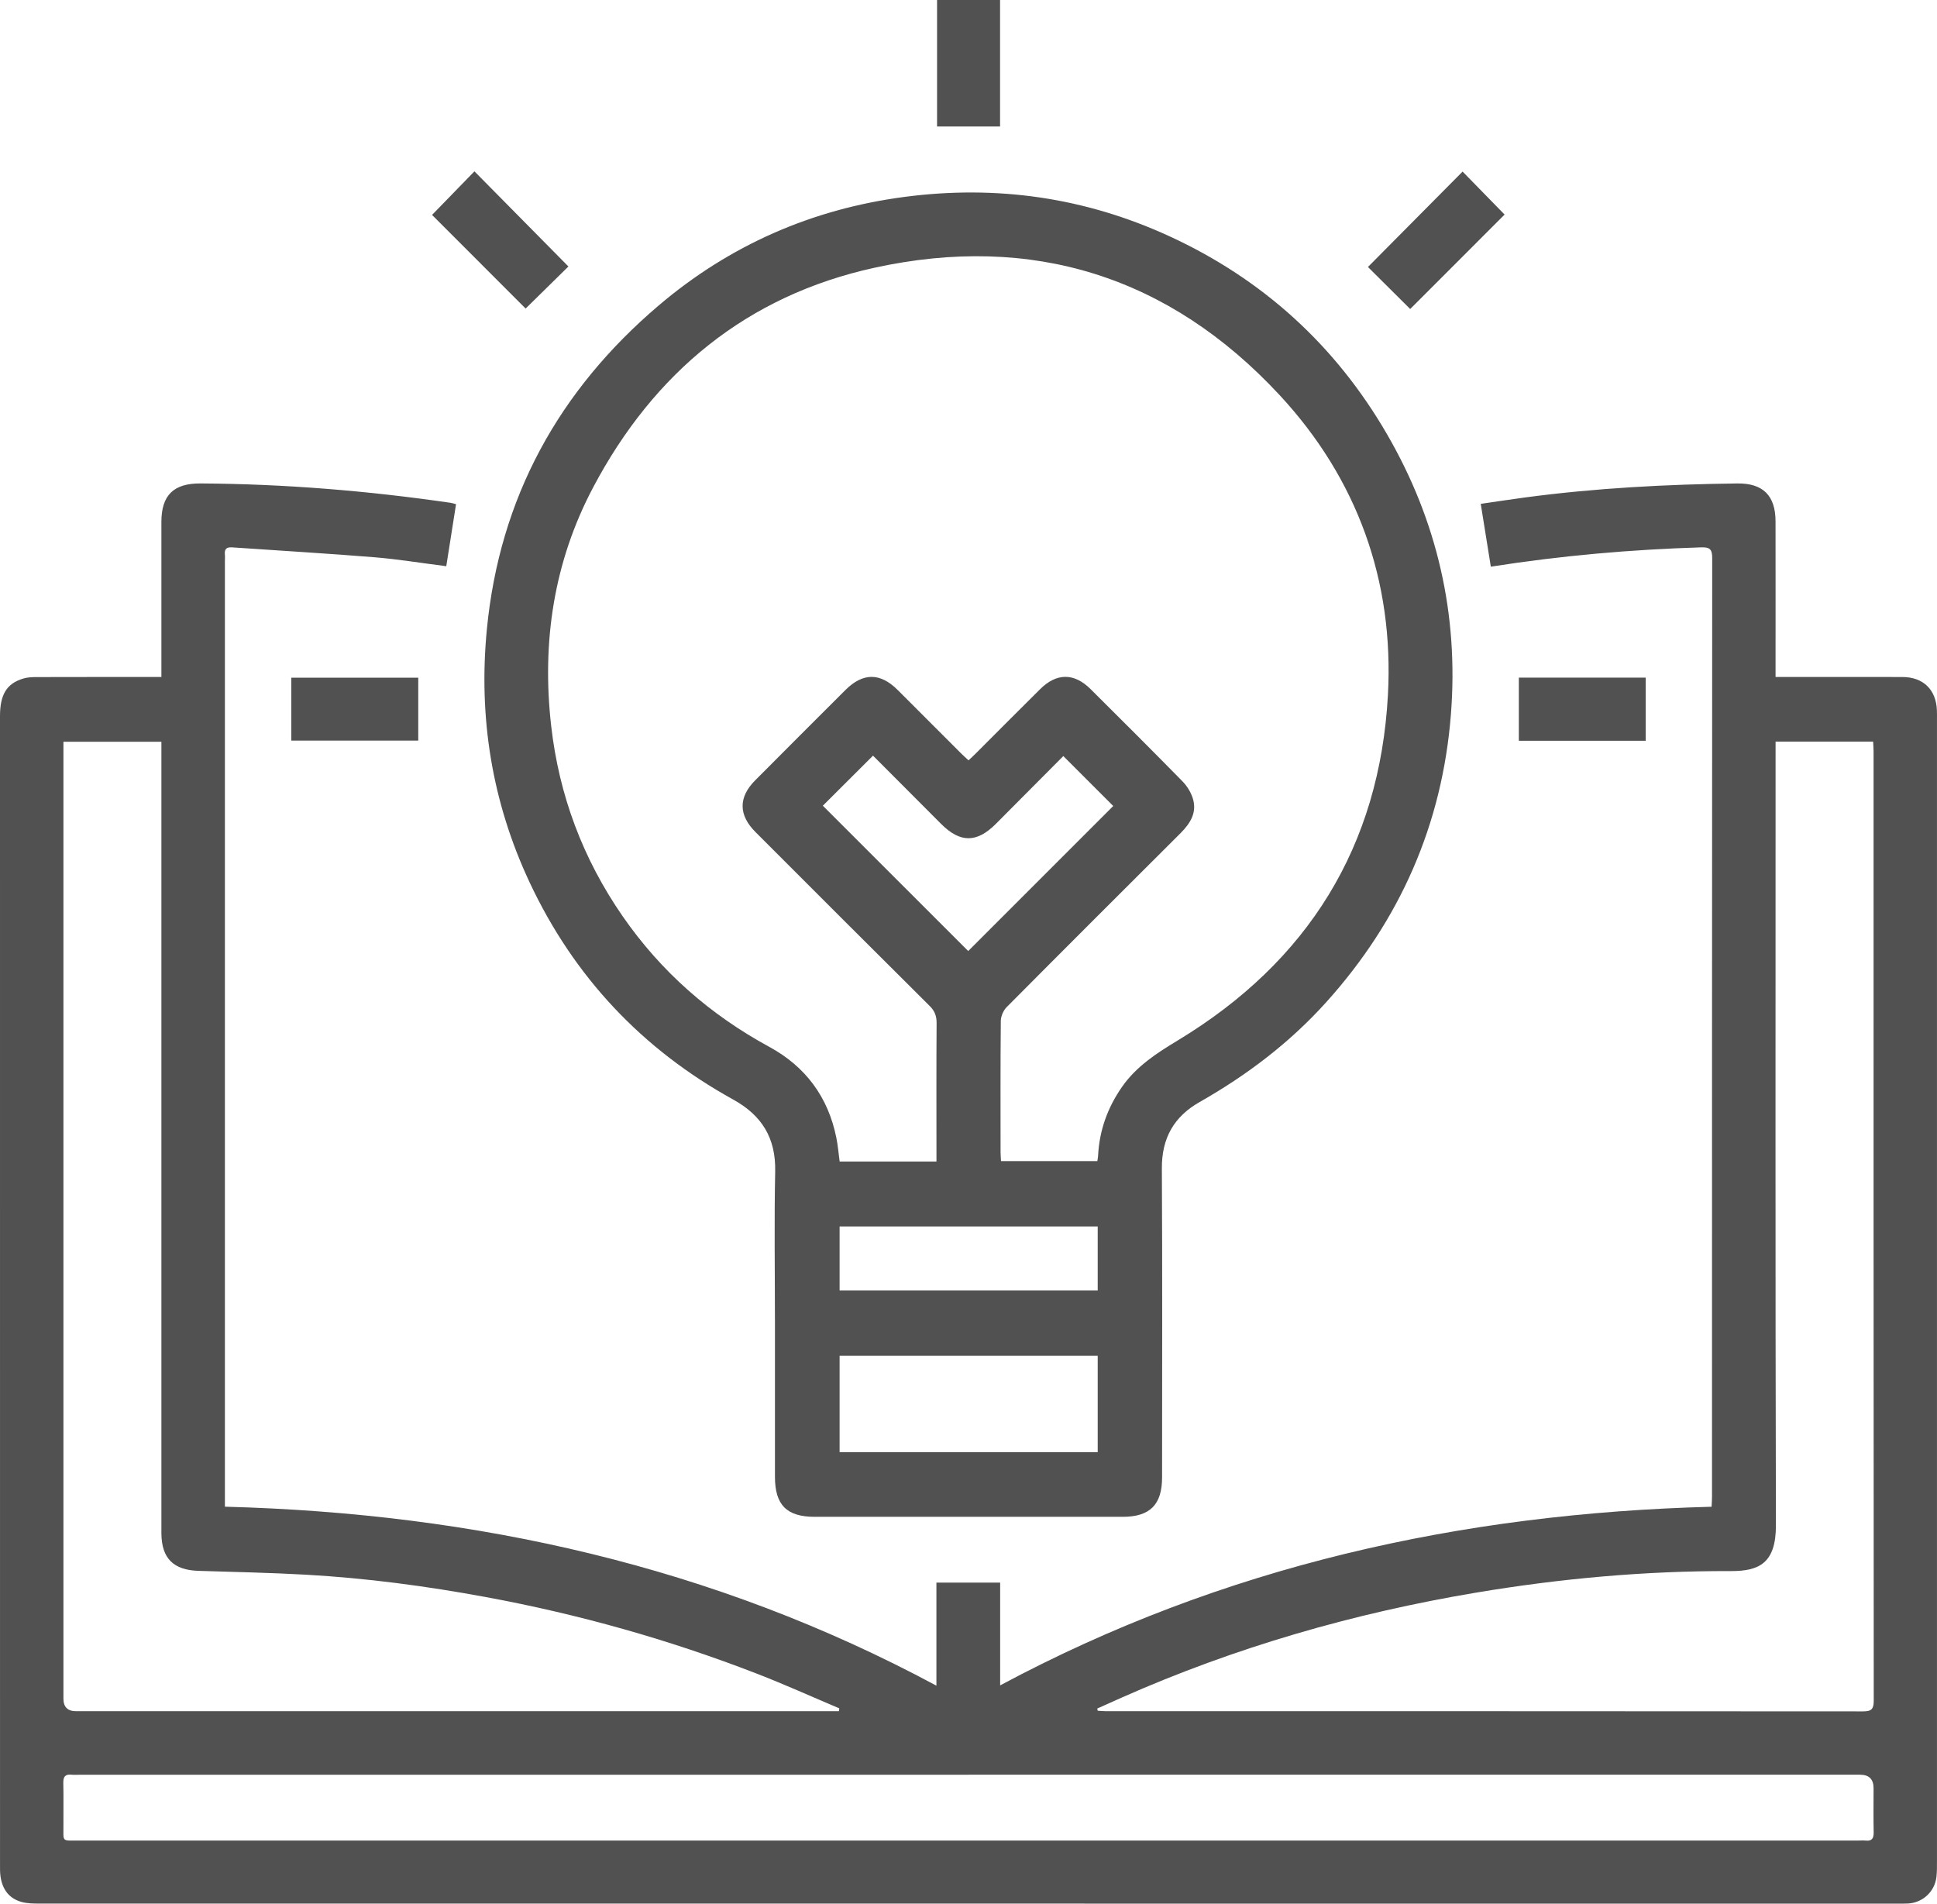
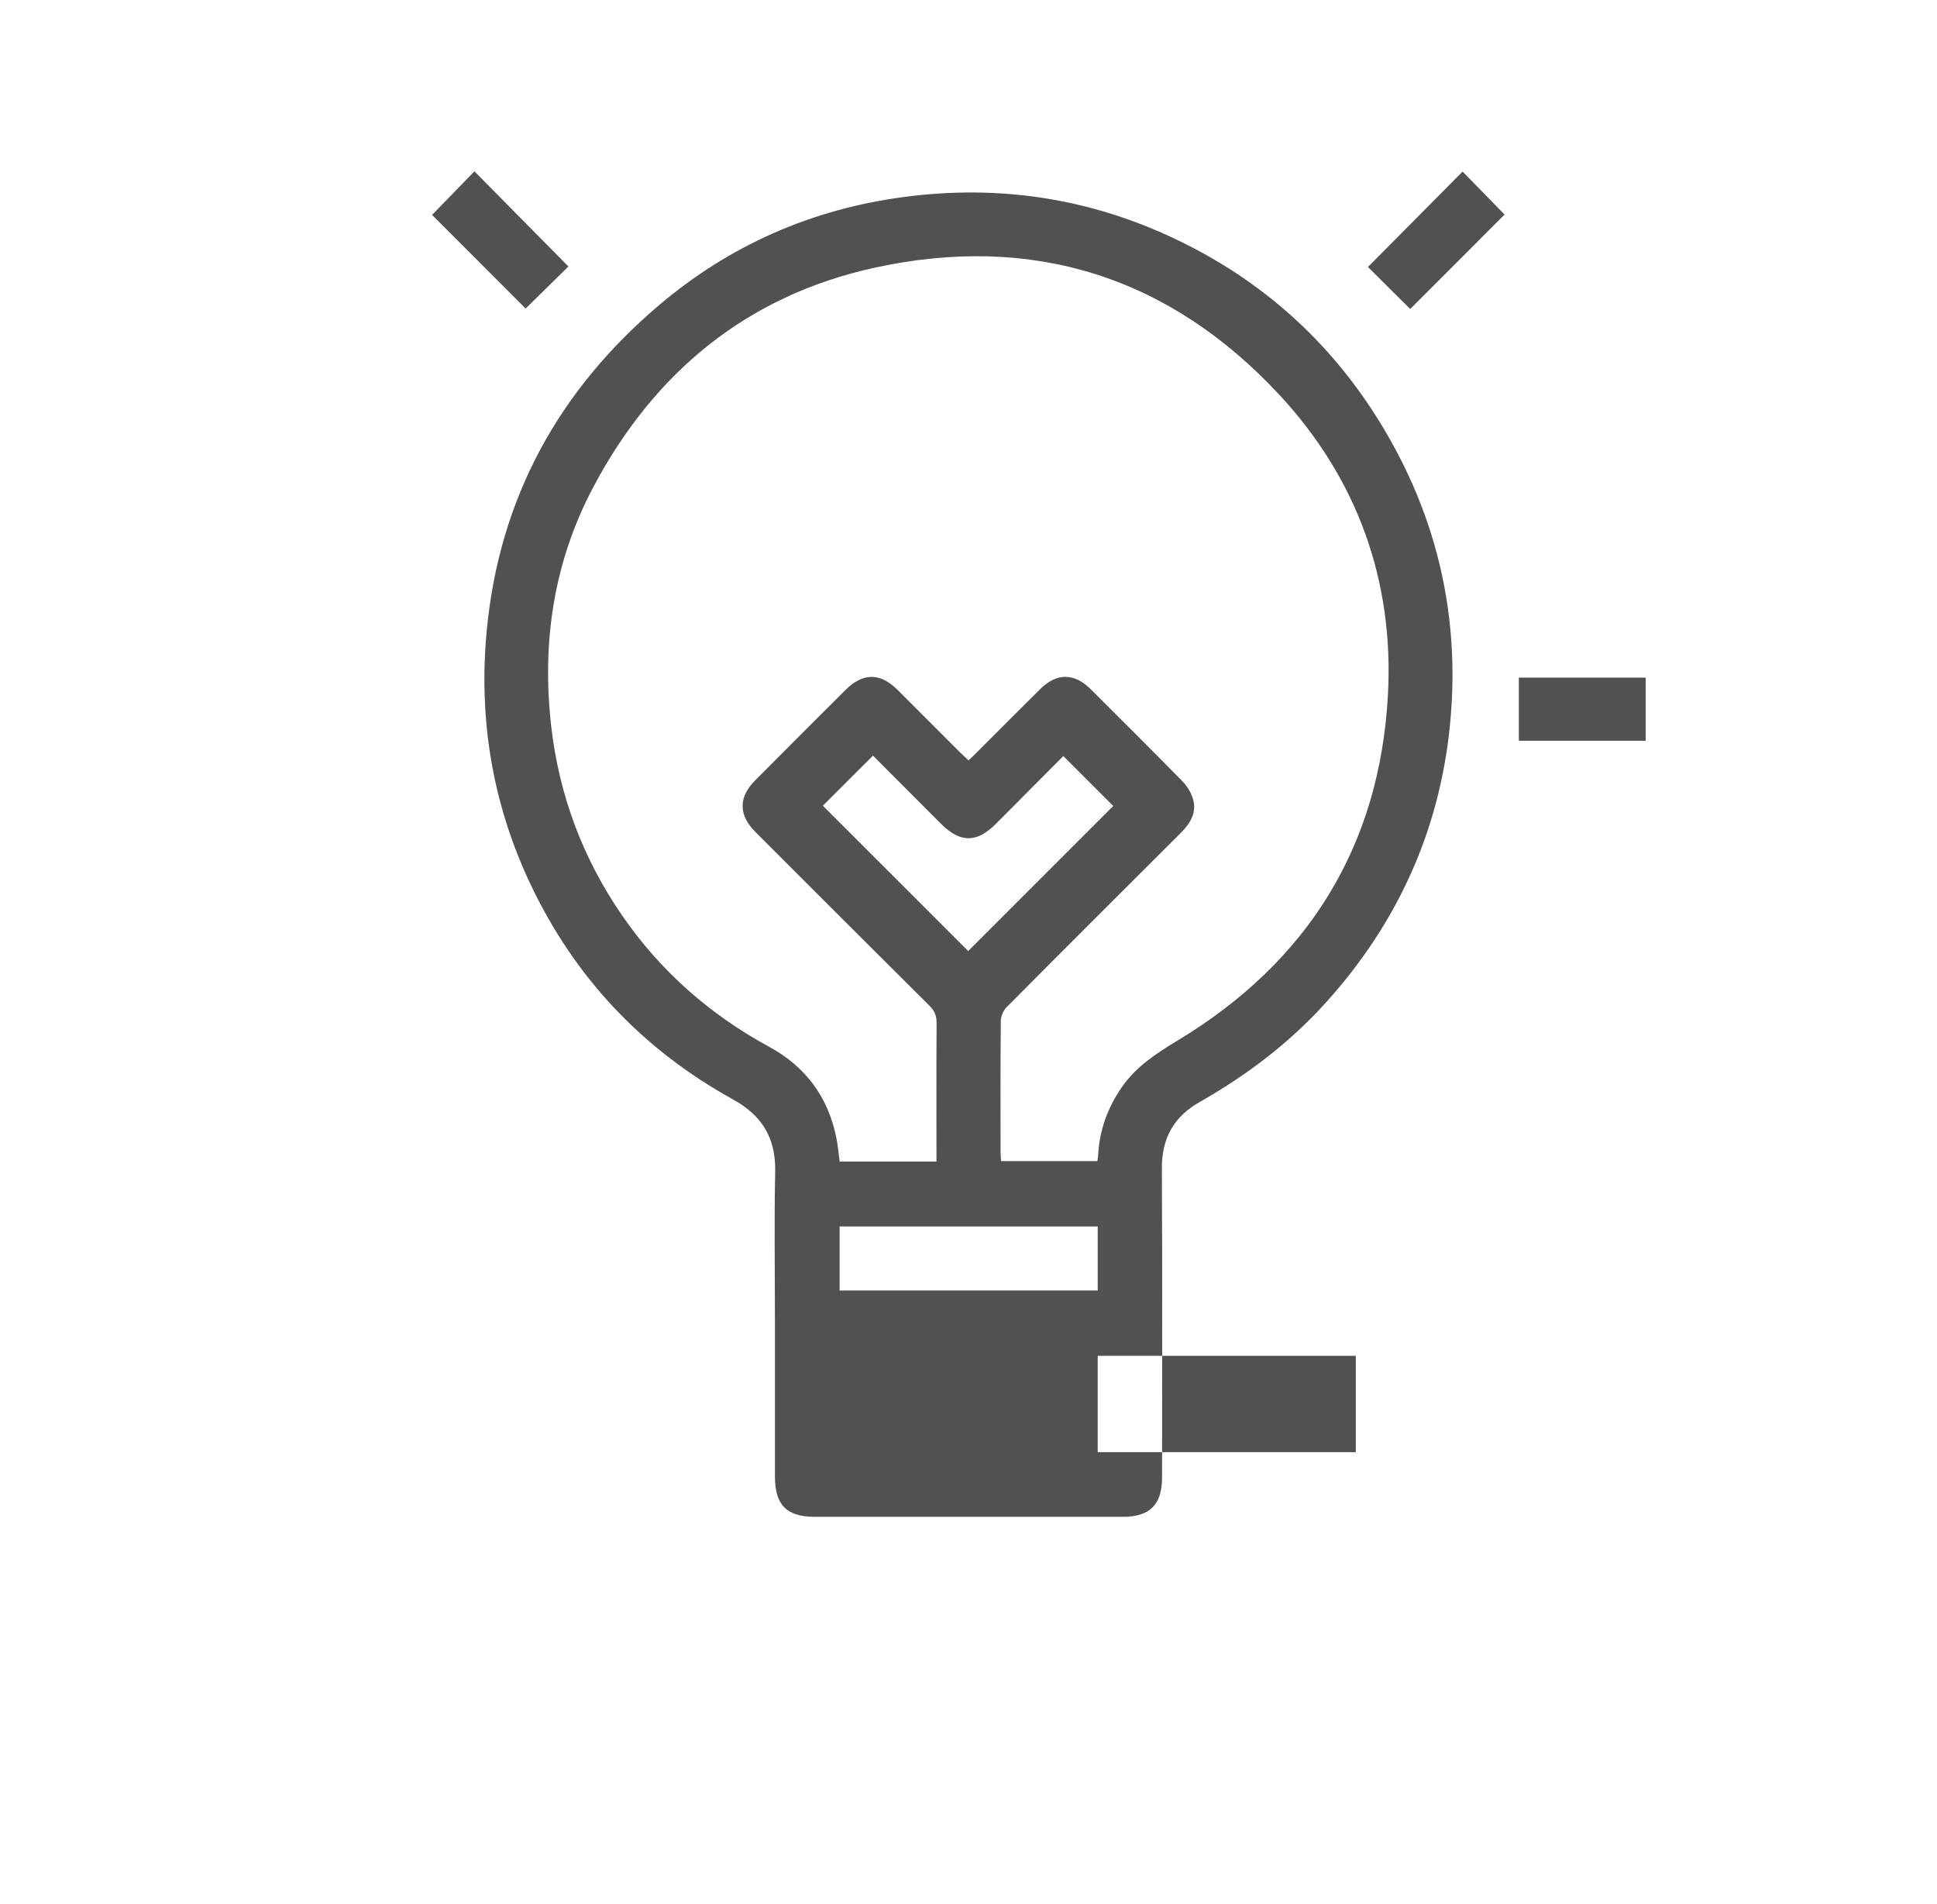
<svg xmlns="http://www.w3.org/2000/svg" id="Layer_1" data-name="Layer 1" viewBox="0 0 808.92 794.87">
  <defs>
    <style>
      .cls-1 {
        fill: #515151;
        stroke-width: 0px;
      }
    </style>
  </defs>
-   <path class="cls-1" d="M67.4,282.68c0-1.94,0-3.53,0-5.12,0-19.88-.02-39.76,0-59.64.01-11.22,5.17-16.13,16.33-16.06,35.04.2,69.88,3.06,104.54,8.1.6.09,1.19.3,2.18.56-1.36,8.63-2.71,17.18-4.08,25.9-10.25-1.3-20.1-2.93-30.01-3.74-19.79-1.61-39.62-2.75-59.43-4.13-2.31-.16-3.24.69-3.02,2.97.1.99.01,2,.01,3,0,129.65,0,259.3,0,388.95,0,1.73,0,3.46,0,5.64,104.55,2.75,204.05,24.73,297.14,74.73v-43.02h26.62v42.9c93.02-49.84,192.49-71.84,297.1-74.59.07-1.53.18-2.86.18-4.19,0-130.65,0-261.3.08-391.95,0-3.66-1.01-4.56-4.62-4.45-29.24.91-58.33,3.43-87.83,8.07-1.39-8.68-2.76-17.21-4.21-26.23,6.34-.92,12.46-1.86,18.58-2.68,29.4-3.92,58.95-5.48,88.59-5.84,10.63-.13,15.91,5.01,15.94,15.74.04,20,.01,40.01.01,60.01,0,1.59,0,3.18,0,5.06,1.9,0,3.26,0,4.62,0,16.13,0,32.25-.03,48.38.01,8.65.02,14.03,5.25,14.38,13.85.05,1.25.03,2.5.03,3.75,0,159.03,0,318.06,0,477.09,0,2.12.02,4.26-.23,6.37-.71,6.08-5.7,10.71-11.82,11.06-1.5.09-3,.05-4.5.05-258.65,0-517.3,0-775.94-.02-2.47,0-5.04-.03-7.4-.68-5.25-1.43-8-5.27-8.79-10.53-.26-1.72-.22-3.49-.22-5.24C0,618.62,0,458.84,0,299.06c0-9.05,2.78-13.66,9.69-15.73,1.75-.53,3.68-.62,5.53-.62,15.88-.05,31.75-.03,47.63-.03,1.35,0,2.71,0,4.55,0ZM458.22,713.4c.07.3.13.61.2.91,1.08.06,2.16.19,3.23.19,105.49,0,210.98,0,316.47.08,3.49,0,4.38-1.06,4.38-4.45-.08-132.13-.07-264.25-.07-396.38,0-1.33-.12-2.67-.19-4.09h-40.73c0,2.07,0,3.92,0,5.77,0,107.13-.13,214.25.14,321.38.04,15.93-7.03,19.23-18.85,19.19-35.68-.12-71.09,3.09-106.27,8.98-51.18,8.57-100.67,22.83-148.16,43.87-3.39,1.5-6.77,3.03-10.15,4.55ZM350.33,714.51c.06-.4.12-.8.17-1.2-11.46-4.84-22.81-9.98-34.41-14.47-36.74-14.24-74.52-24.86-113.27-32.01-24.82-4.58-49.82-7.9-75.03-9.32-14.96-.84-29.96-1.13-44.95-1.61-10.44-.34-15.33-5.22-15.44-15.57-.02-1.62,0-3.25,0-4.88,0-106.75,0-213.5,0-320.25,0-1.83,0-3.65,0-5.49H26.49c0,1.73,0,3.2,0,4.67,0,131.63,0,263.25,0,394.88q0,5.25,5.31,5.25c104.87,0,209.73,0,314.6,0,1.31,0,2.62,0,3.93,0ZM404.41,741.03c-123.61,0-247.23,0-370.84,0-1.25,0-2.51.11-3.75-.02-2.69-.28-3.44.97-3.38,3.5.14,5.87,0,11.75.05,17.62.06,7.11-.92,6.37,6.42,6.38,247.73.01,495.46,0,743.18,0,1,0,2.01-.09,3,.01,2.69.3,3.43-.96,3.38-3.5-.13-6.12-.04-12.25-.04-18.37q0-5.63-5.68-5.63c-124.11,0-248.23,0-372.34,0Z" />
-   <path class="cls-1" d="M323.62,551c0-20.63-.32-41.26.11-61.88.29-13.93-5.54-23.39-17.59-30.04-38.04-21.01-66.48-51.26-84.94-90.6-15.74-33.54-21.46-68.91-17.87-105.8,5.34-54.88,30.04-99.64,71.68-135.07,29.61-25.19,64.02-40.31,102.7-45.39,38.48-5.06,75.46.22,110.72,16.45,38.95,17.94,69.3,45.54,90.82,82.65,20.96,36.15,29.93,75.29,26.68,116.87-3.59,45.97-21.27,86.13-52.21,120.42-15.23,16.87-33.08,30.38-52.77,41.56-10.73,6.09-15.81,15.11-15.74,27.67.24,43,.1,86.01.09,129.01,0,11.42-5.04,16.49-16.46,16.49-42.87.01-85.75,0-128.62,0-11.69,0-16.58-4.94-16.59-16.71,0-21.88,0-43.75,0-65.63ZM391.08,484.96v-4.51c0-17.75-.07-35.51.06-53.26.02-2.98-.79-5.08-2.93-7.2-24.3-24.14-48.52-48.36-72.73-72.59-7.11-7.12-7.14-14.52-.09-21.59,12.53-12.58,25.07-25.14,37.64-37.67,7.34-7.32,14.52-7.34,21.83-.07,8.86,8.82,17.67,17.68,26.52,26.52.95.95,1.96,1.83,3.1,2.89,1.18-1.12,2.18-2.03,3.13-2.99,8.93-8.92,17.83-17.89,26.8-26.77,6.84-6.78,14.16-6.82,21.02,0,12.86,12.77,25.69,25.58,38.39,38.52,1.85,1.89,3.41,4.39,4.24,6.89,1.98,5.98-.9,10.6-5.01,14.71-24.25,24.19-48.51,48.38-72.65,72.68-1.38,1.39-2.43,3.81-2.45,5.76-.18,18.25-.11,36.5-.1,54.76,0,1.31.13,2.62.19,3.78h40.22c.13-.9.28-1.49.31-2.09.5-10.64,3.94-20.23,10.04-28.96,6.05-8.65,14.6-14.12,23.43-19.46,54.2-32.82,84.16-80.96,87.58-144.15,2.58-47.64-12.8-90.28-45.29-125.25-45.97-49.49-103.23-67.53-169.16-53.11-53.25,11.65-92.1,43.73-117.47,91.72-16.47,31.15-21.49,64.65-17.52,99.57,3.29,28.98,13.23,55.47,29.82,79.44,16.01,23.14,36.55,41.15,61.28,54.59,15.09,8.2,24.56,20.92,27.98,37.89.66,3.26.93,6.59,1.39,9.98h40.44ZM364.58,315.52c-7.37,7.36-14.4,14.37-20.95,20.9,20.3,20.29,40.84,40.81,60.71,60.68,20.17-20.17,40.7-40.7,60.57-60.56-6.61-6.61-13.63-13.63-20.85-20.85-9.14,9.19-18.64,18.76-28.17,28.31-7.99,8-14.9,8-22.89,0-9.54-9.54-19.05-19.09-28.42-28.48ZM458.42,566.12h-107.79v40.23h107.79v-40.23ZM458.42,512.11h-107.79v26.73h107.79v-26.73Z" />
+   <path class="cls-1" d="M323.62,551c0-20.63-.32-41.26.11-61.88.29-13.93-5.54-23.39-17.59-30.04-38.04-21.01-66.48-51.26-84.94-90.6-15.74-33.54-21.46-68.91-17.87-105.8,5.34-54.88,30.04-99.64,71.68-135.07,29.61-25.19,64.02-40.31,102.7-45.39,38.48-5.06,75.46.22,110.72,16.45,38.95,17.94,69.3,45.54,90.82,82.65,20.96,36.15,29.93,75.29,26.68,116.87-3.59,45.97-21.27,86.13-52.21,120.42-15.23,16.87-33.08,30.38-52.77,41.56-10.73,6.09-15.81,15.11-15.74,27.67.24,43,.1,86.01.09,129.01,0,11.42-5.04,16.49-16.46,16.49-42.87.01-85.75,0-128.62,0-11.69,0-16.58-4.94-16.59-16.71,0-21.88,0-43.75,0-65.63ZM391.08,484.96v-4.51c0-17.75-.07-35.51.06-53.26.02-2.98-.79-5.08-2.93-7.2-24.3-24.14-48.52-48.36-72.73-72.59-7.11-7.12-7.14-14.52-.09-21.59,12.53-12.58,25.07-25.14,37.64-37.67,7.34-7.32,14.52-7.34,21.83-.07,8.86,8.82,17.67,17.68,26.52,26.52.95.95,1.96,1.83,3.1,2.89,1.18-1.12,2.18-2.03,3.13-2.99,8.93-8.92,17.83-17.89,26.8-26.77,6.84-6.78,14.16-6.82,21.02,0,12.86,12.77,25.69,25.58,38.39,38.52,1.85,1.89,3.41,4.39,4.24,6.89,1.98,5.98-.9,10.6-5.01,14.71-24.25,24.19-48.51,48.38-72.65,72.68-1.38,1.39-2.43,3.81-2.45,5.76-.18,18.25-.11,36.5-.1,54.76,0,1.31.13,2.62.19,3.78h40.22c.13-.9.28-1.49.31-2.09.5-10.64,3.94-20.23,10.04-28.96,6.05-8.65,14.6-14.12,23.43-19.46,54.2-32.82,84.16-80.96,87.58-144.15,2.58-47.64-12.8-90.28-45.29-125.25-45.97-49.49-103.23-67.53-169.16-53.11-53.25,11.65-92.1,43.73-117.47,91.72-16.47,31.15-21.49,64.65-17.52,99.57,3.29,28.98,13.23,55.47,29.82,79.44,16.01,23.14,36.55,41.15,61.28,54.59,15.09,8.2,24.56,20.92,27.98,37.89.66,3.26.93,6.59,1.39,9.98h40.44ZM364.58,315.52c-7.37,7.36-14.4,14.37-20.95,20.9,20.3,20.29,40.84,40.81,60.71,60.68,20.17-20.17,40.7-40.7,60.57-60.56-6.61-6.61-13.63-13.63-20.85-20.85-9.14,9.19-18.64,18.76-28.17,28.31-7.99,8-14.9,8-22.89,0-9.54-9.54-19.05-19.09-28.42-28.48ZM458.42,566.12v40.23h107.79v-40.23ZM458.42,512.11h-107.79v26.73h107.79v-26.73Z" />
  <path class="cls-1" d="M180.43,89.74c5.76-5.93,11.75-12.08,17.7-18.2,13.13,13.29,26.27,26.59,39.25,39.73-5.76,5.66-11.95,11.75-17.87,17.56-12.79-12.79-26.07-26.08-39.08-39.09Z" />
  <path class="cls-1" d="M588.91,129.02c-5.66-5.62-11.76-11.68-17.64-17.54,13.13-13.24,26.35-26.56,39.53-39.84,5.9,6.04,11.89,12.18,17.54,17.95-12.82,12.82-26.1,26.11-39.42,39.43Z" />
-   <path class="cls-1" d="M121.65,282.97h53.02v26.26h-53.02v-26.26Z" />
  <path class="cls-1" d="M687.26,309.3h-52.97v-26.36h52.97v26.36Z" />
-   <path class="cls-1" d="M417.64,0v52.82h-26.31V0h26.31Z" />
</svg>